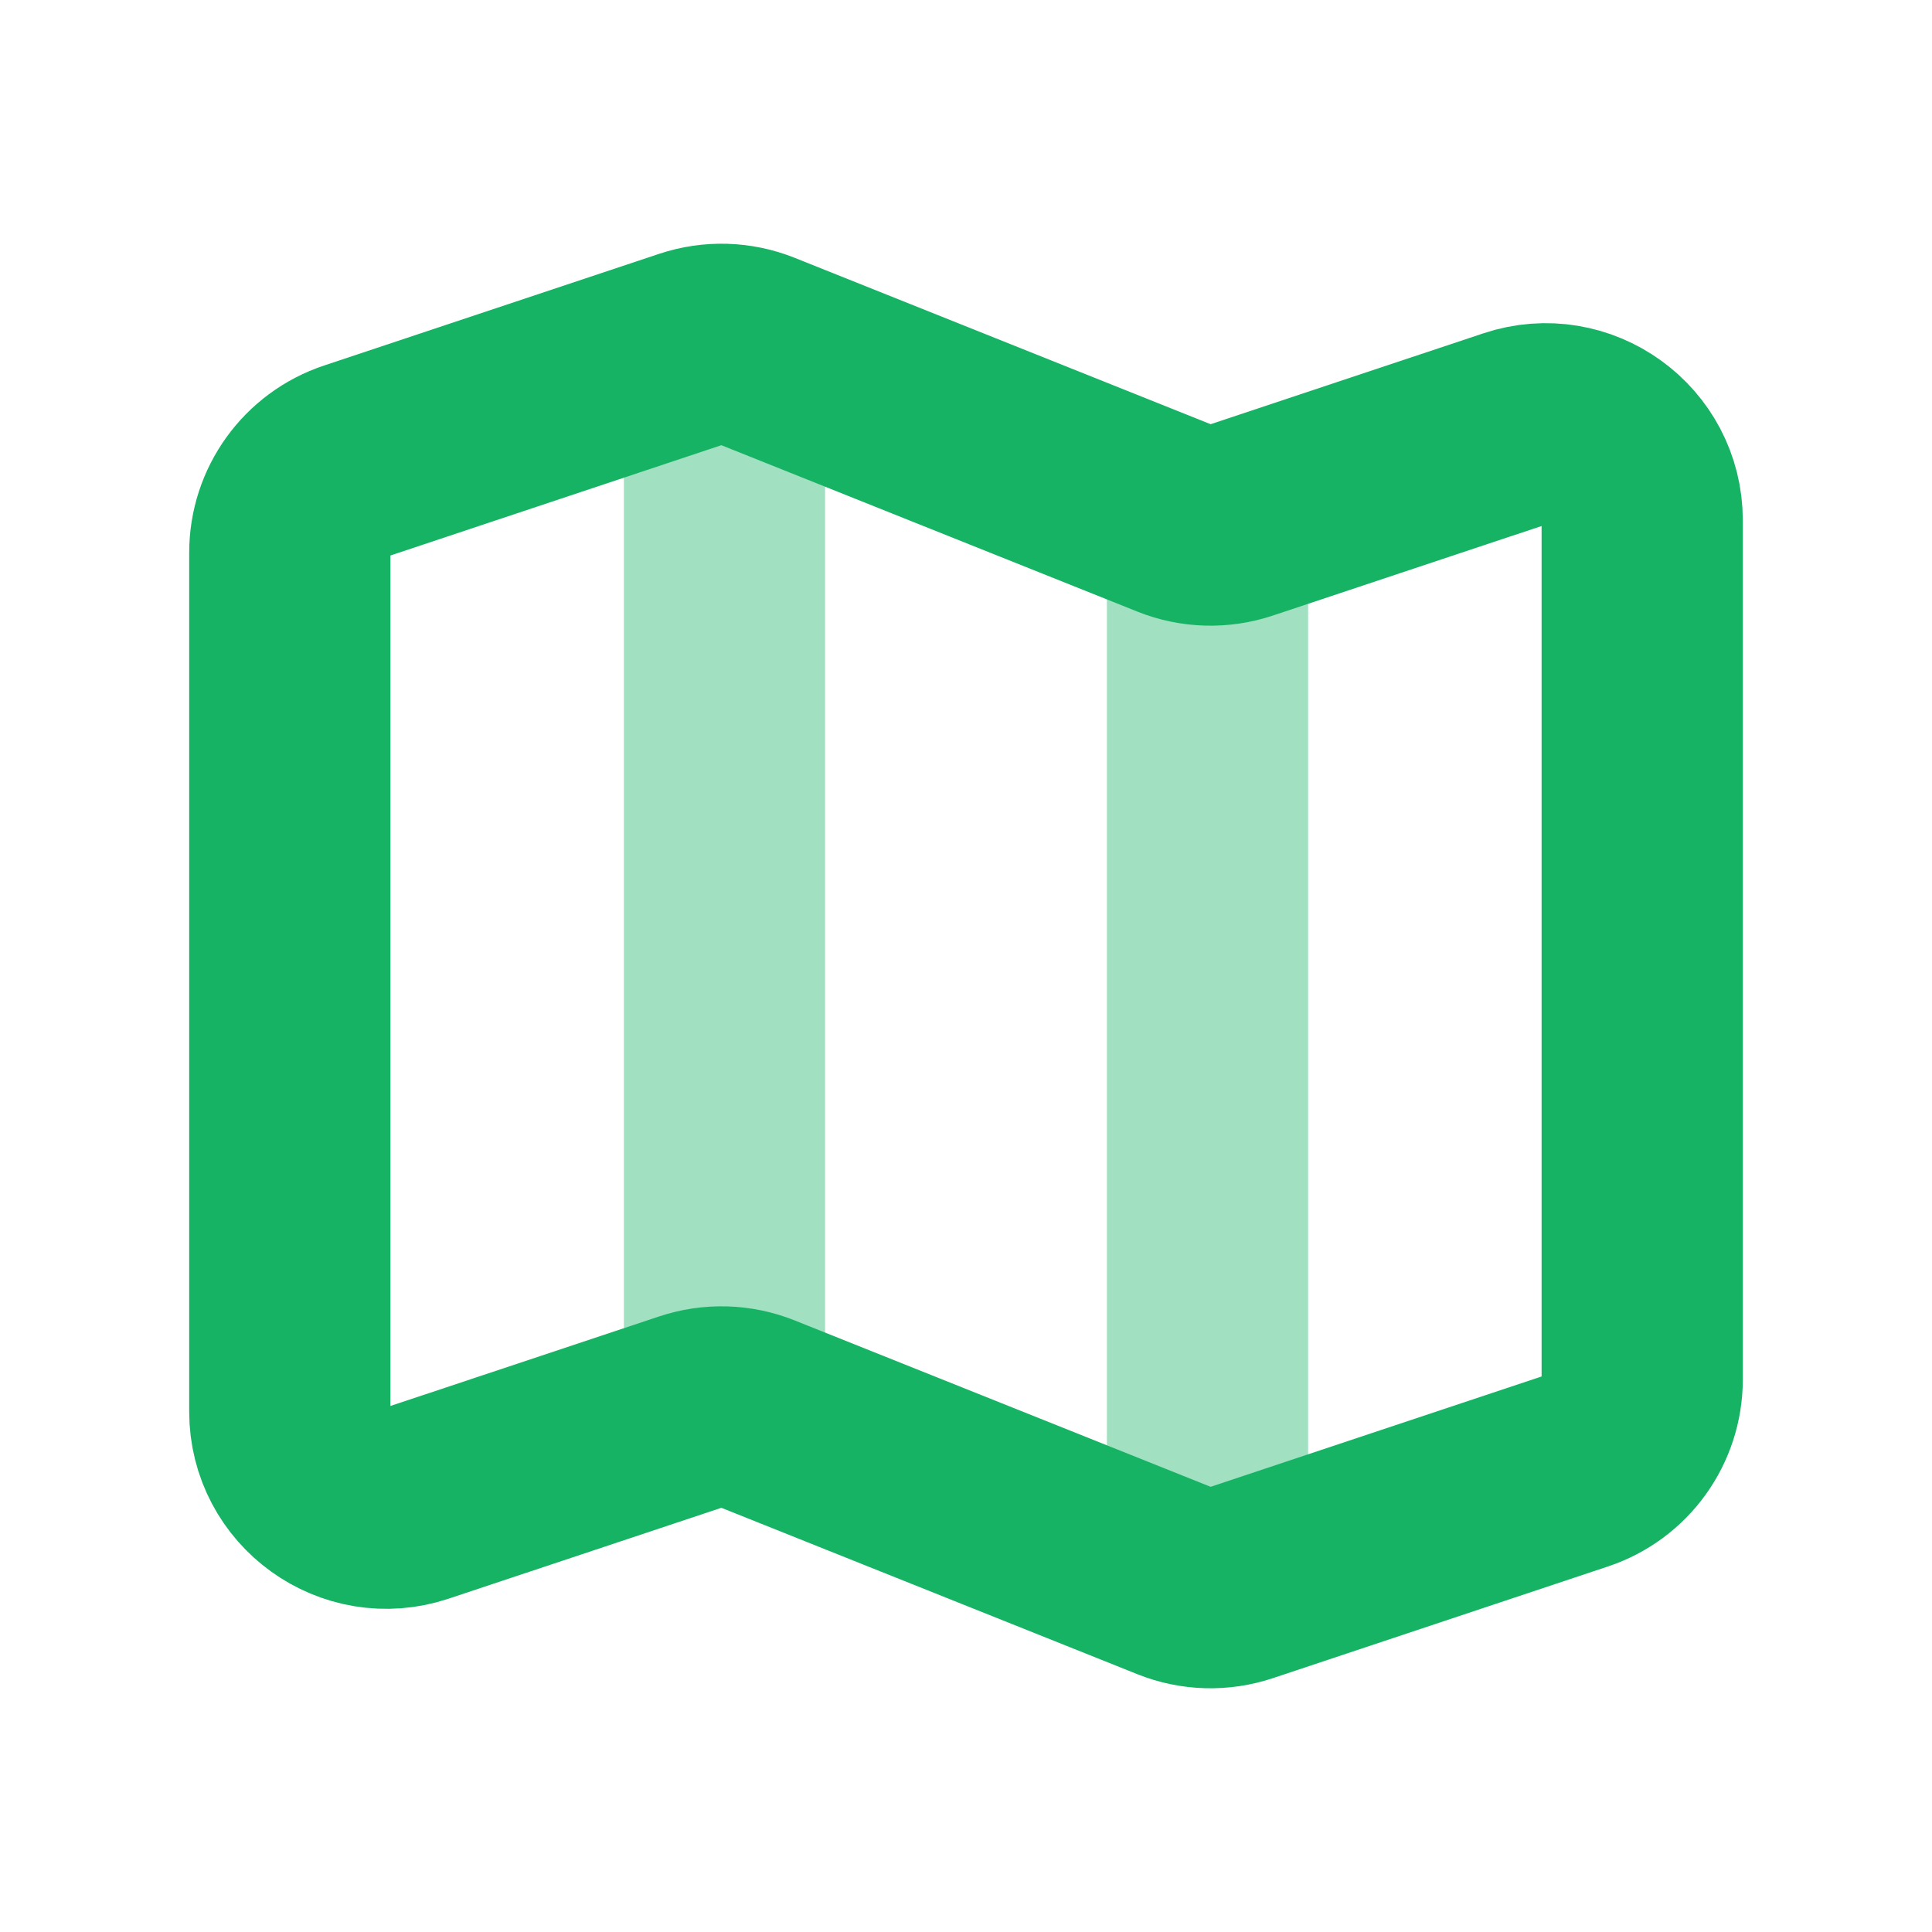
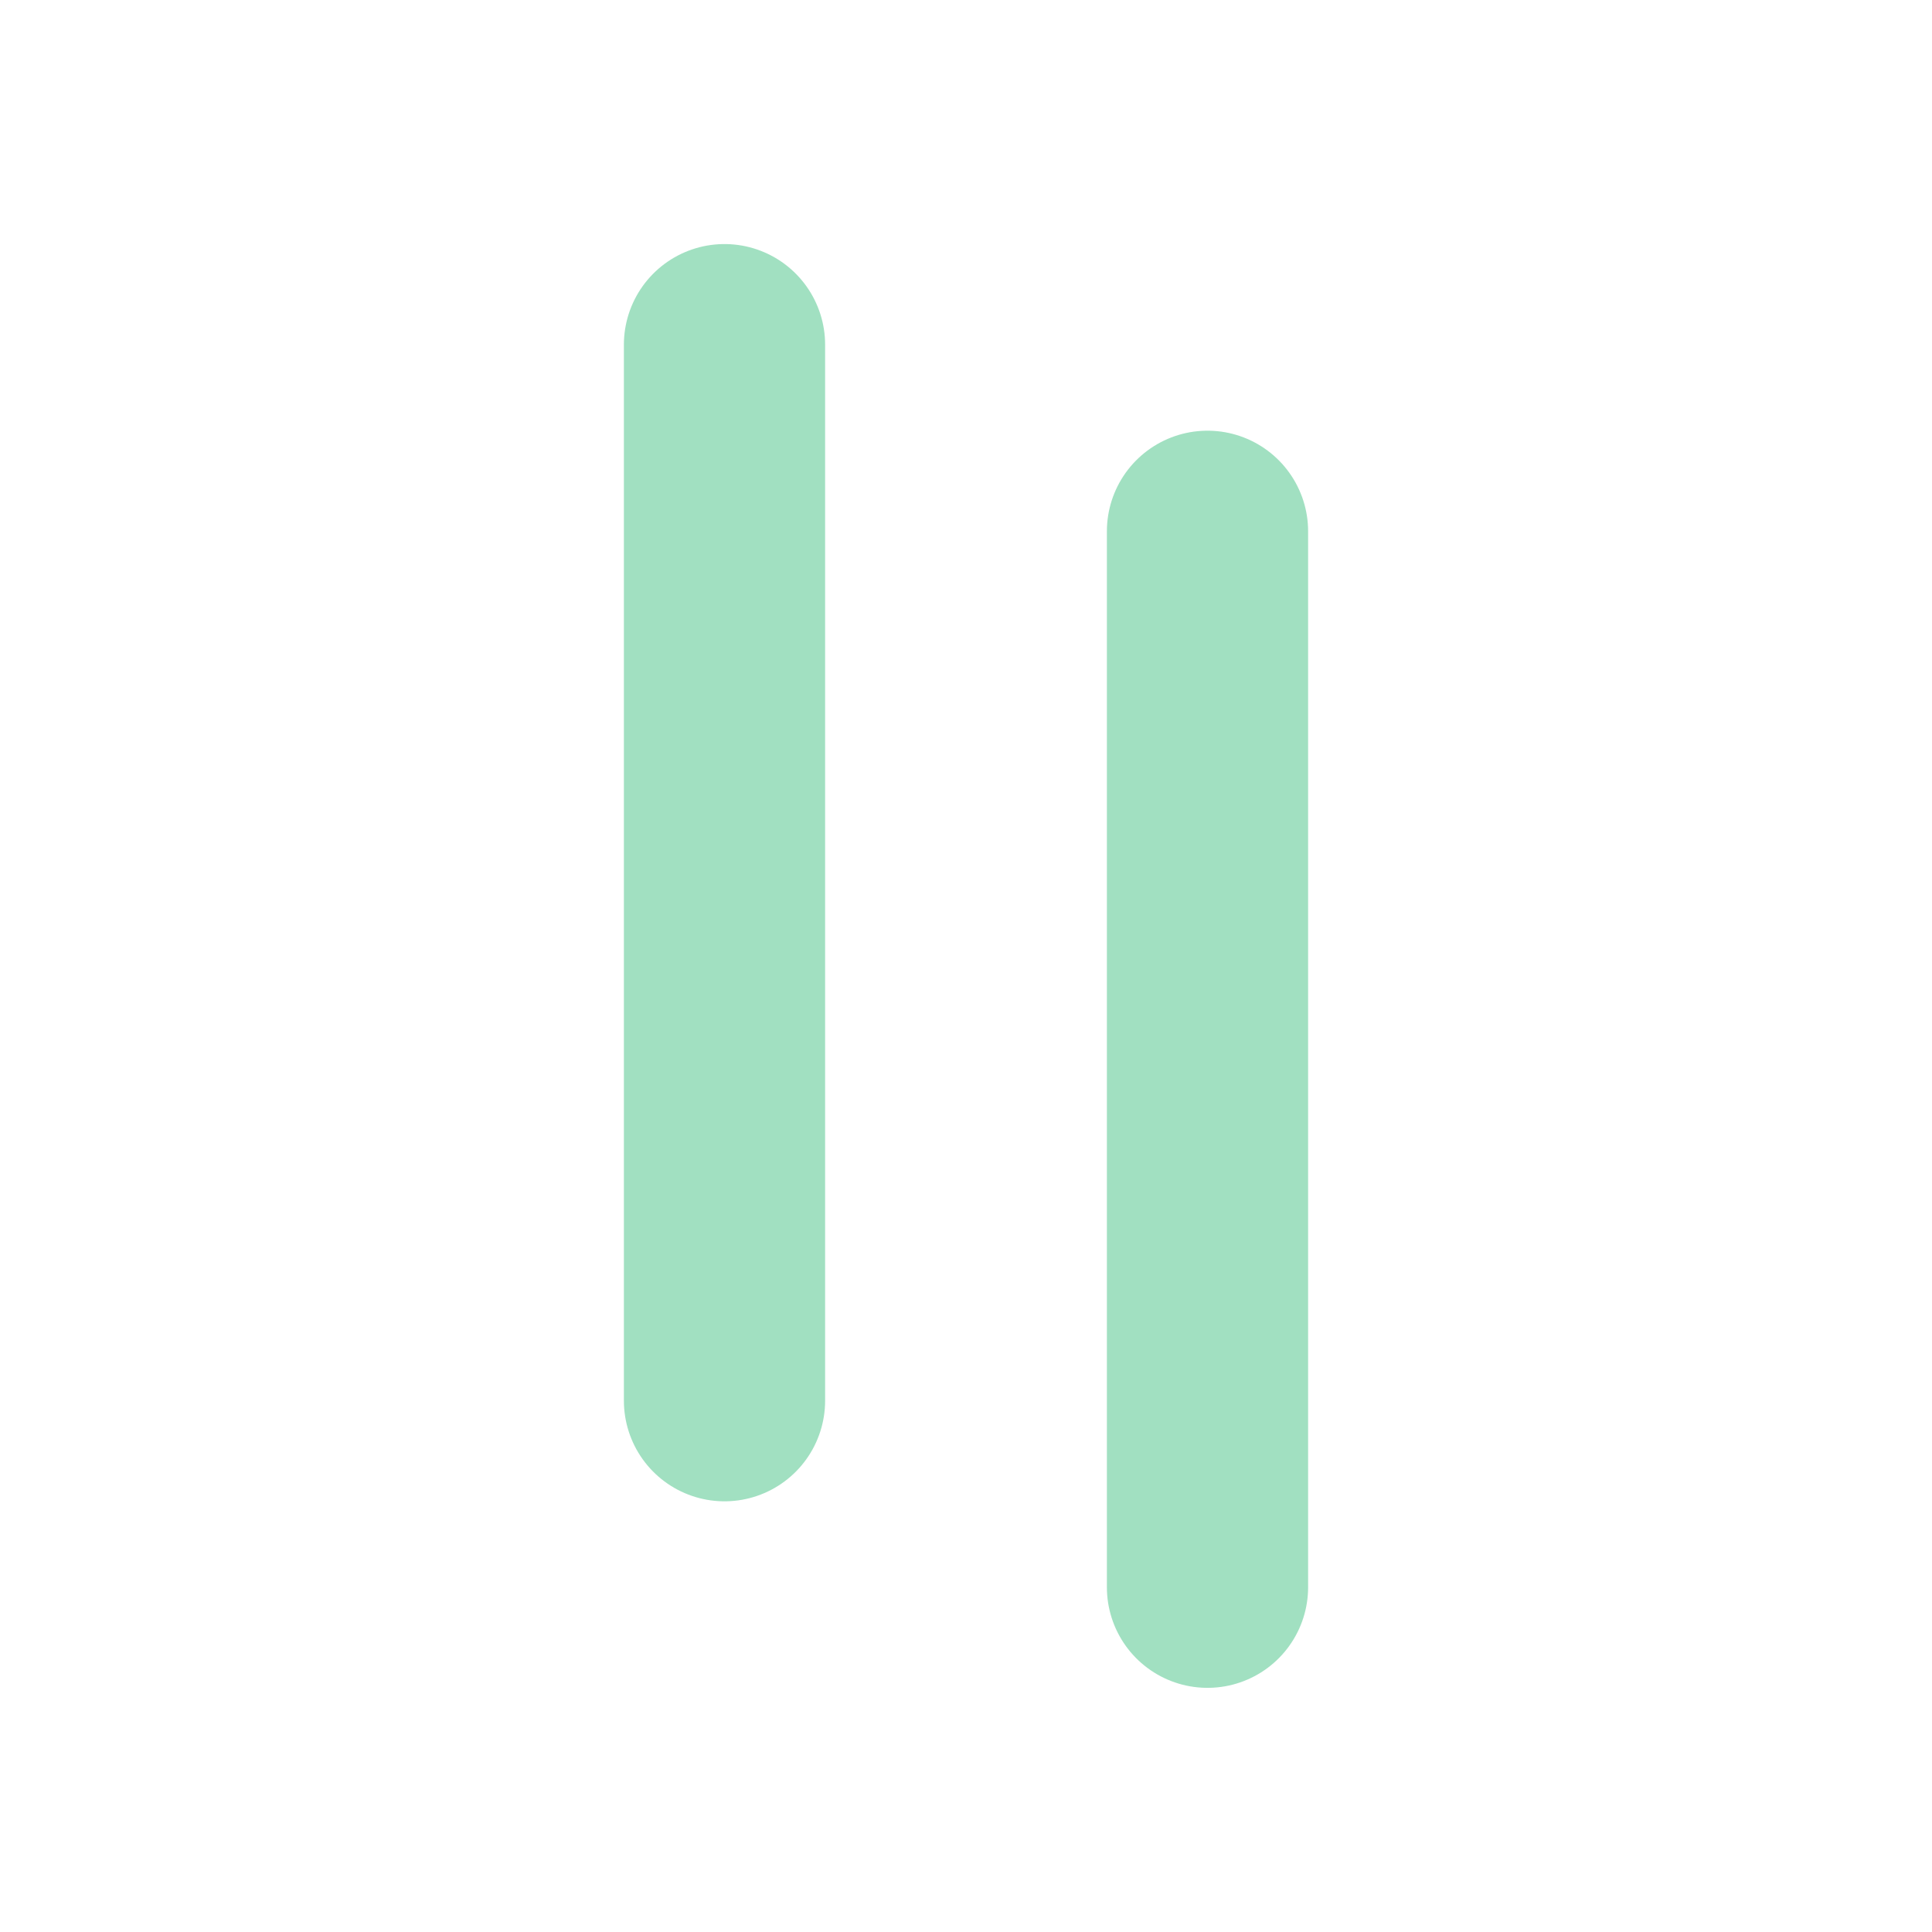
<svg xmlns="http://www.w3.org/2000/svg" width="20" height="20" viewBox="0 0 20 20" fill="none">
  <path d="M7.5 3.568V14.5" stroke="#16B364" stroke-opacity="0.4" stroke-width="2.083" stroke-linecap="round" stroke-linejoin="round" />
  <path d="M12.5 5.5V16.431" stroke="#16B364" stroke-opacity="0.4" stroke-width="2.083" stroke-linecap="round" stroke-linejoin="round" />
-   <path d="M3.684 4.772L7.152 3.616C7.377 3.541 7.62 3.548 7.84 3.636L12.16 5.364C12.38 5.452 12.623 5.459 12.848 5.384L15.684 4.439C16.331 4.223 17 4.705 17 5.387V14.279C17 14.71 16.725 15.092 16.316 15.228L12.848 16.384C12.623 16.459 12.38 16.452 12.16 16.364L7.84 14.636C7.62 14.548 7.377 14.541 7.152 14.616L4.316 15.561C3.669 15.777 3 15.295 3 14.613V5.721C3 5.29 3.275 4.908 3.684 4.772Z" stroke="#16B364" stroke-width="2.083" stroke-linecap="round" stroke-linejoin="round" />
</svg>